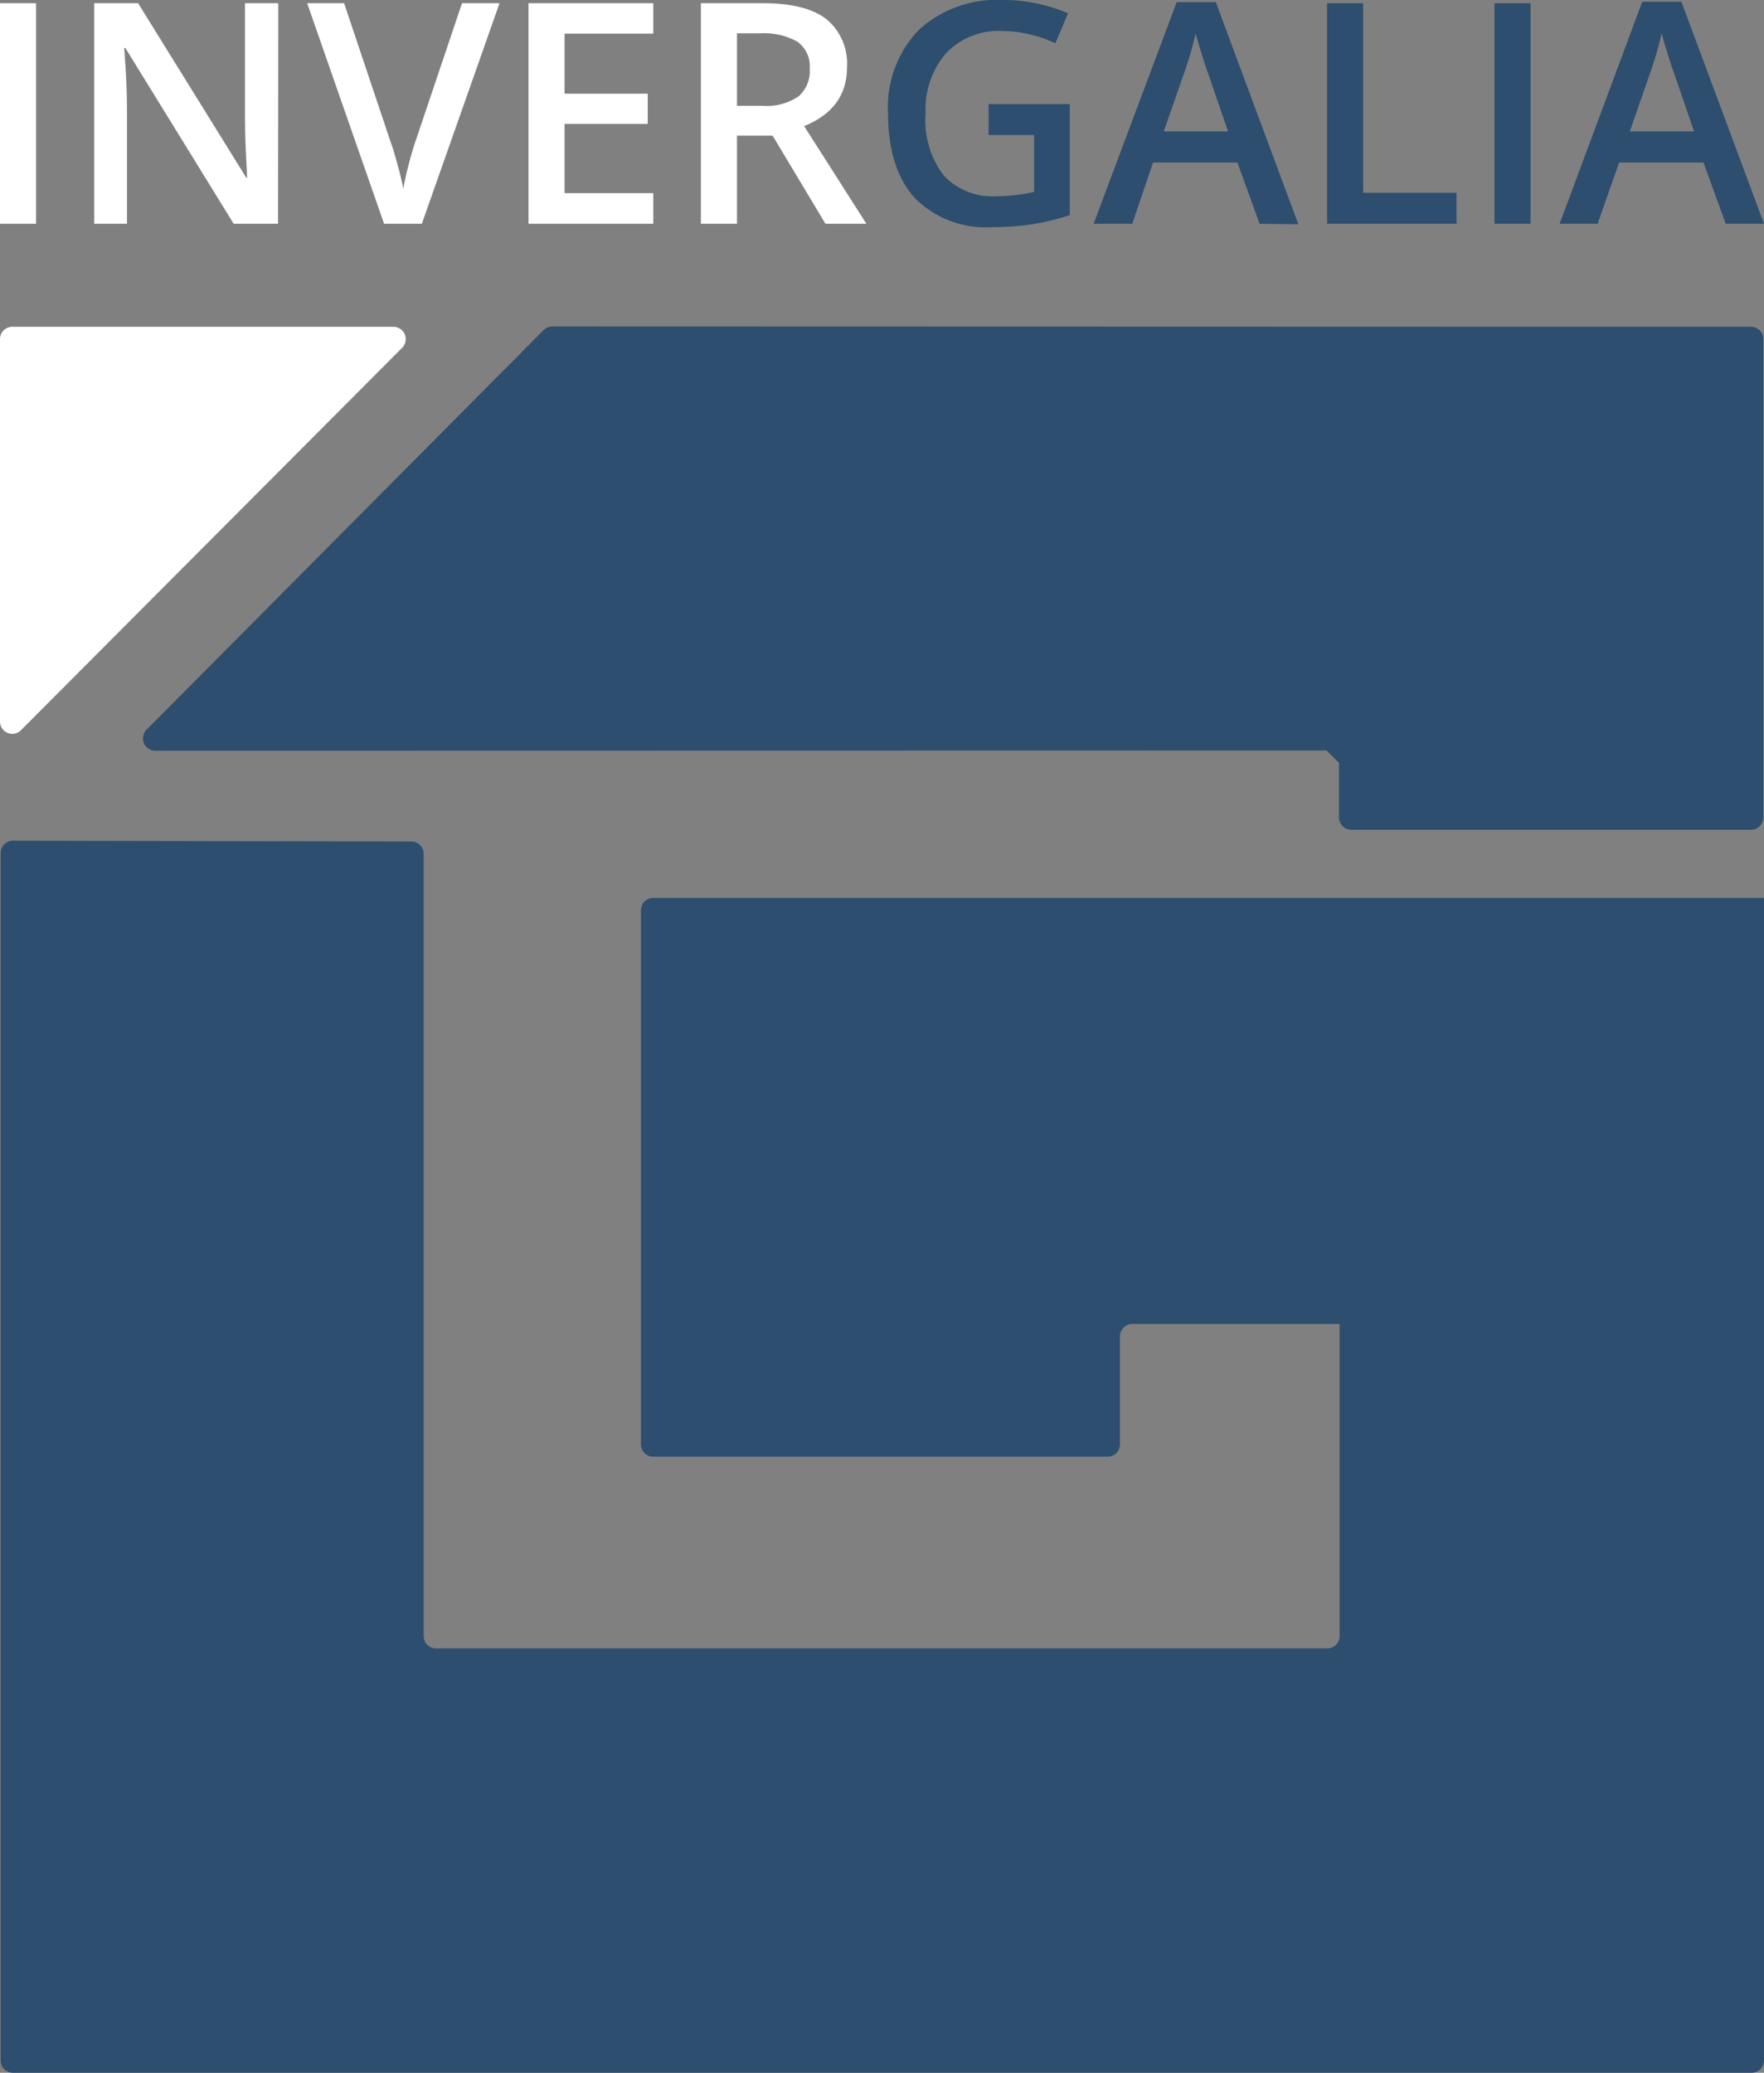
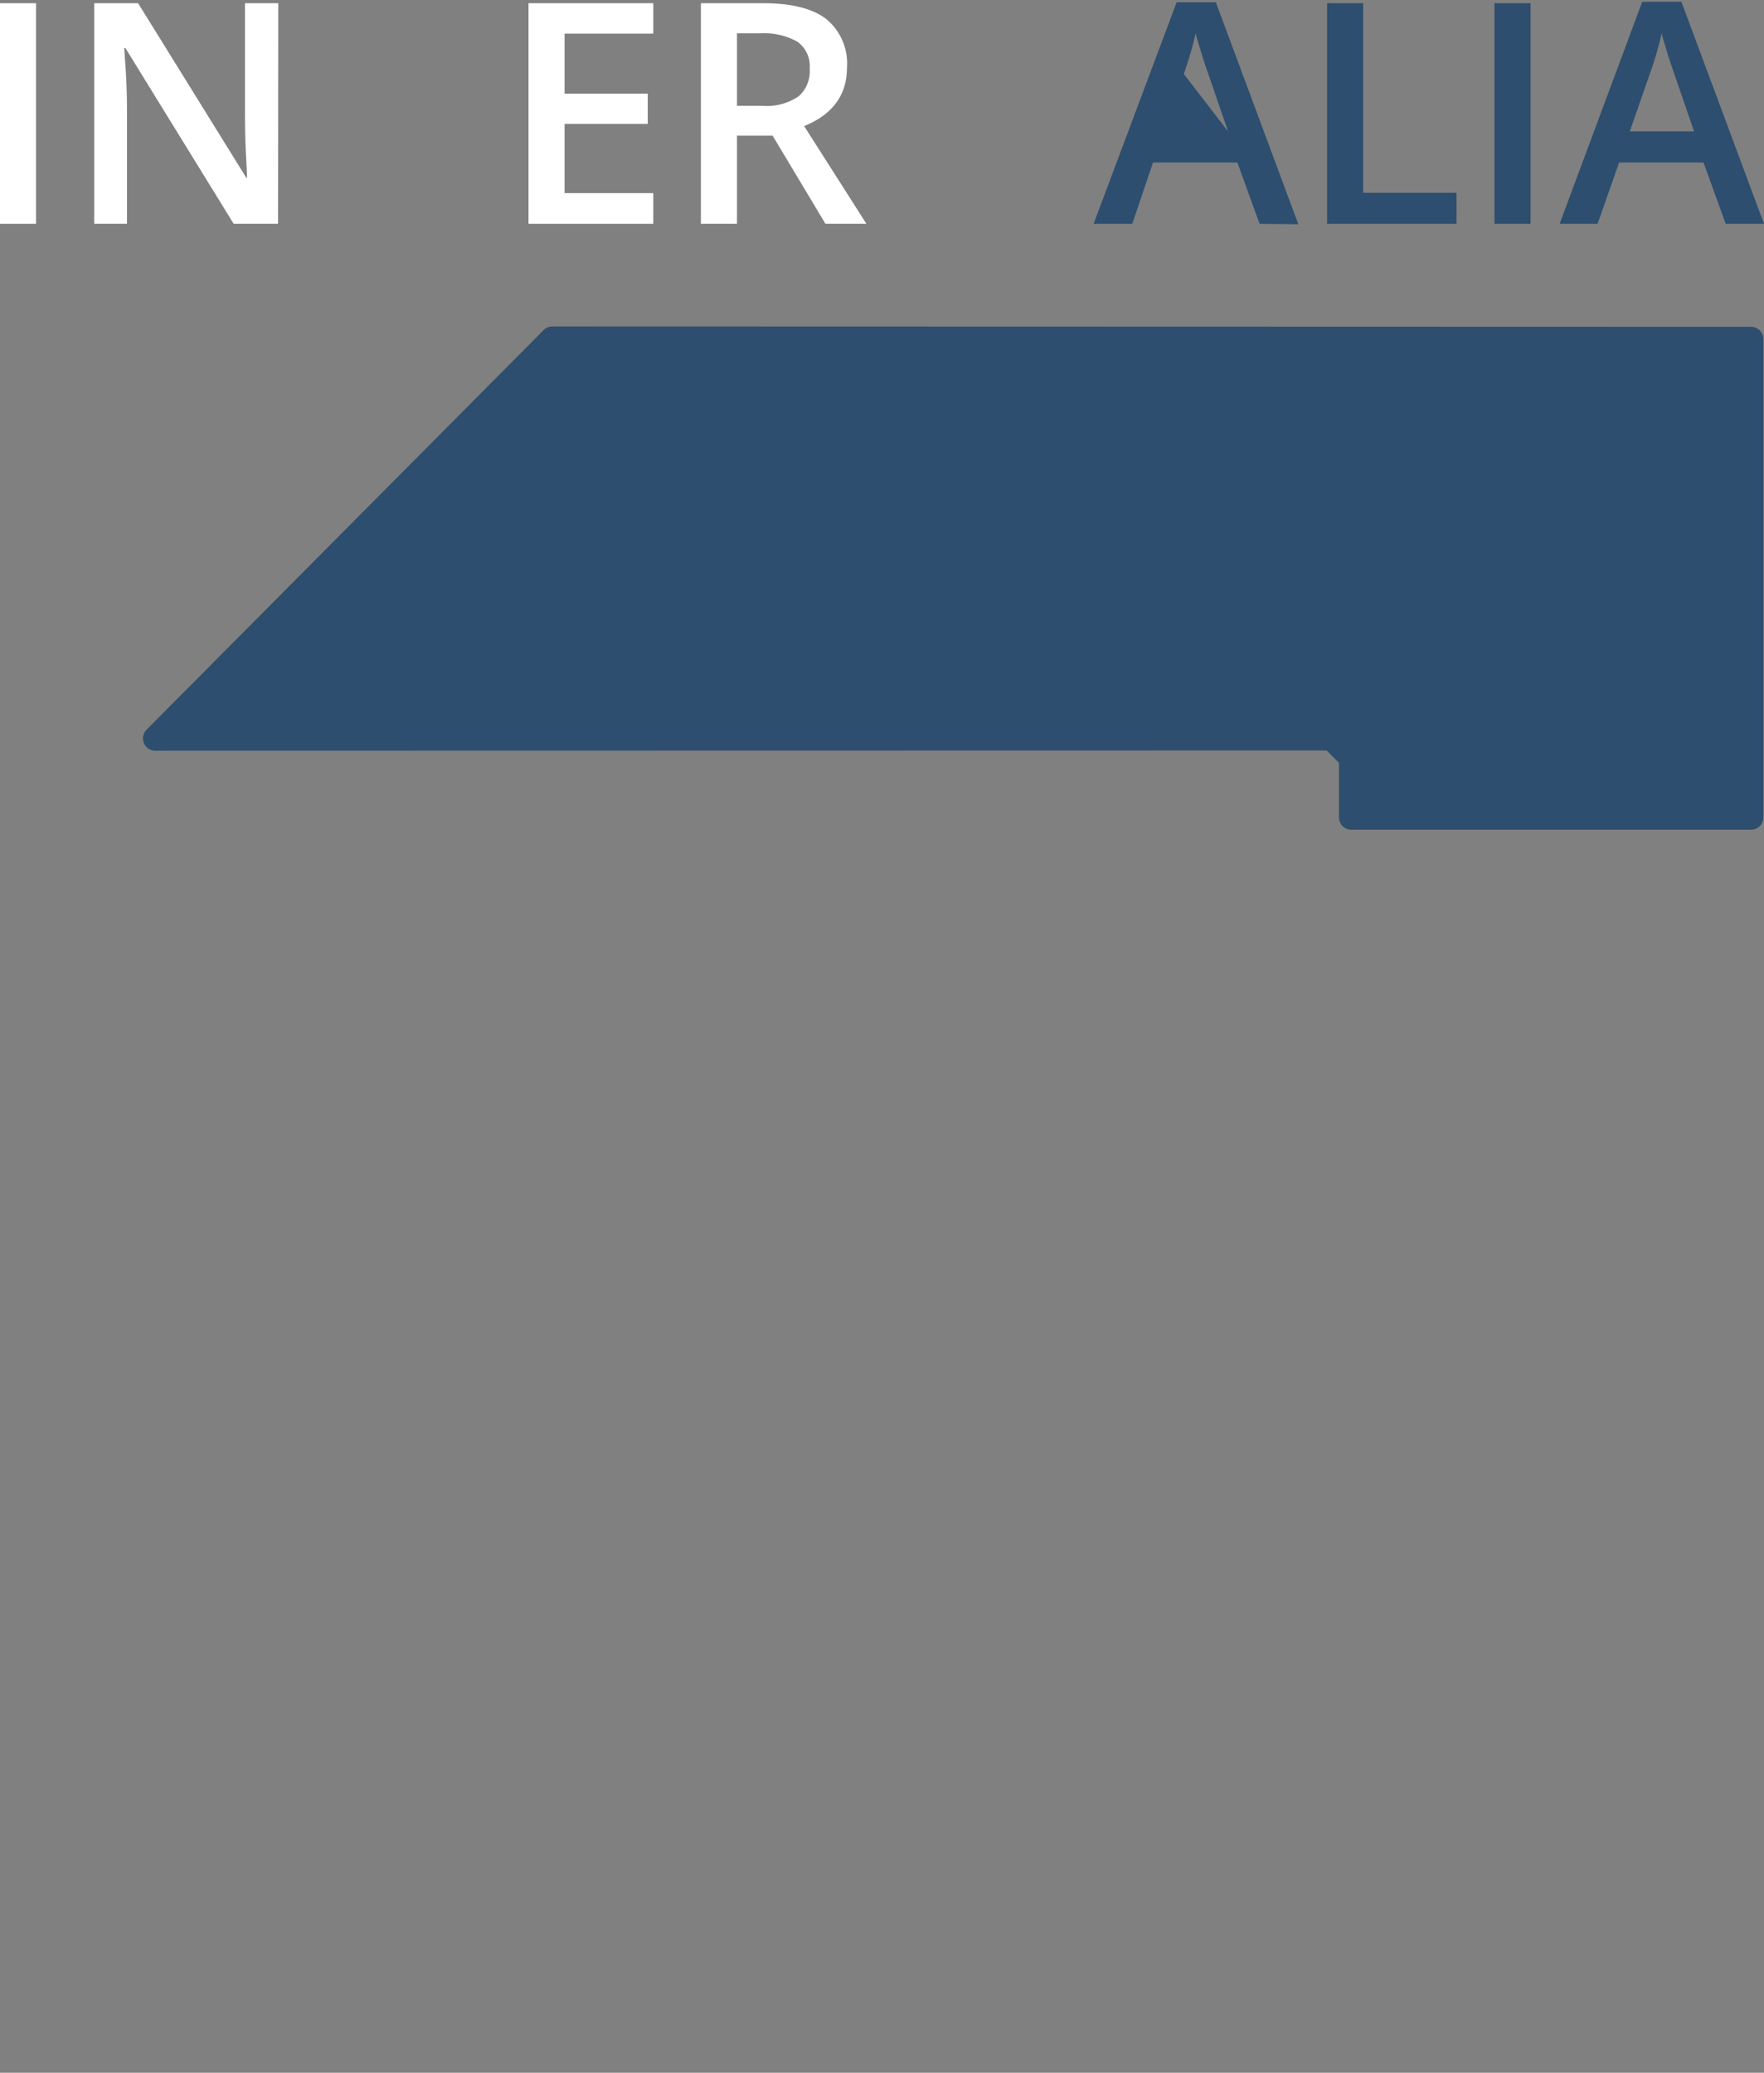
<svg xmlns="http://www.w3.org/2000/svg" viewBox="0 0 158.91 186.73">
  <rect x="0" y="0" width="158.91" height="186.73" fill="#808080" stroke="none" />
-   <path d="M1.9,65.77,36.22,31.34a1.11,1.11,0,0,0-.78-1.9H1.11A1.11,1.11,0,0,0,0,30.55V65a1.11,1.11,0,0,0,1.9.78" style="fill:#fff" />
-   <path d="M120.68,119.27H102a1.12,1.12,0,0,0-1.11,1.12v9.73a1.11,1.11,0,0,1-1.11,1.11H58.85a1.11,1.11,0,0,1-1.11-1.11V82a1.11,1.11,0,0,1,1.11-1.11c32.42,0,67.69,0,100.06,0V185.62a1.12,1.12,0,0,1-1.12,1.11H1.17a1.11,1.11,0,0,1-1.11-1.11V76.85a1.1,1.1,0,0,1,1.11-1.11l35.89.07a1.11,1.11,0,0,1,1.11,1.11v70.47a1.11,1.11,0,0,0,1.12,1.11h80.28a1.11,1.11,0,0,0,1.11-1.11Z" style="fill:#2d4e6e" />
  <path d="M157.74,29.44a1.11,1.11,0,0,1,1.11,1.11V73.64a1.11,1.11,0,0,1-1.11,1.11h-36a1.12,1.12,0,0,1-1.12-1.11V68.72l-1.11-1.11L14,67.63a1.11,1.11,0,0,1-.79-1.9l35.77-36a1.12,1.12,0,0,1,.79-.32Z" style="fill:#2d4e6e" />
  <rect y="0.29" width="3.25" height="19.87" style="fill:#fff" />
  <path d="M25.05,20.16h-4L11.29,4.32h-.1l.06.89c.13,1.68.19,3.22.19,4.62V20.16H8.49V.29h3.95L22.18,16h.08c0-.21-.05-1-.11-2.28s-.08-2.33-.08-3.06V.29h3Z" style="fill:#fff" />
-   <path d="M41.62.29H45L38,20.16H34.6L27.67.29H31l4.14,12.35a23.6,23.6,0,0,1,.69,2.28A21.1,21.1,0,0,1,36.33,17c.12-.69.3-1.49.54-2.39s.45-1.58.6-2Z" style="fill:#fff" />
  <polygon points="58.85 20.16 47.61 20.16 47.61 0.29 58.85 0.29 58.85 3.03 50.86 3.03 50.86 8.44 58.35 8.44 58.35 11.16 50.86 11.16 50.86 17.4 58.85 17.4 58.85 20.16" style="fill:#fff" />
  <path d="M66.39,12.22v7.94H63.14V.29h5.62q3.84,0,5.69,1.44A5.18,5.18,0,0,1,76.3,6.08q0,3.71-3.86,5.28l5.61,8.8H74.36L69.6,12.22Zm0-2.69h2.26a5.11,5.11,0,0,0,3.29-.85,3,3,0,0,0,1-2.5,2.71,2.71,0,0,0-1.1-2.42A6.14,6.14,0,0,0,68.54,3H66.39Z" style="fill:#fff" />
-   <path d="M89.06,9.38h7.31v10a20.64,20.64,0,0,1-3.44.83,23.44,23.44,0,0,1-3.57.25,9,9,0,0,1-7-2.67Q80,15.09,80,10.22a10,10,0,0,1,2.76-7.51A10.35,10.35,0,0,1,90.31,0a14.75,14.75,0,0,1,5.9,1.2L95.07,3.9a11.52,11.52,0,0,0-4.84-1.11,6.52,6.52,0,0,0-5,2,7.77,7.77,0,0,0-1.85,5.47A8.17,8.17,0,0,0,85,15.79a6,6,0,0,0,4.79,1.89,15.94,15.94,0,0,0,3.37-.39V12.16H89.06Z" style="fill:#2d4e6e" />
-   <path d="M113.47,20.16l-2-5.52h-7.6L102,20.16H98.52L106,.2h3.53l7.43,20Zm-2.84-8.32-1.86-5.41c-.14-.36-.32-.93-.56-1.71s-.41-1.35-.5-1.72a31.21,31.21,0,0,1-1.07,3.66l-1.8,5.18Z" style="fill:#2d4e6e" />
+   <path d="M113.47,20.16l-2-5.52h-7.6L102,20.16H98.52L106,.2h3.53l7.43,20Zm-2.84-8.32-1.86-5.41c-.14-.36-.32-.93-.56-1.71s-.41-1.35-.5-1.72a31.21,31.21,0,0,1-1.07,3.66Z" style="fill:#2d4e6e" />
  <polygon points="119.55 20.16 119.55 0.29 122.8 0.29 122.8 17.37 131.21 17.37 131.21 20.16 119.55 20.16" style="fill:#2d4e6e" />
  <rect x="134.63" y="0.29" width="3.25" height="19.87" style="fill:#2d4e6e" />
  <path d="M155.46,20.16l-2-5.52h-7.6l-1.94,5.52H140.5l7.44-20h3.53l7.44,20Zm-2.85-8.32-1.86-5.41c-.13-.36-.32-.93-.56-1.71s-.41-1.35-.5-1.72a29.4,29.4,0,0,1-1.07,3.66l-1.8,5.18Z" style="fill:#2d4e6e" />
</svg>